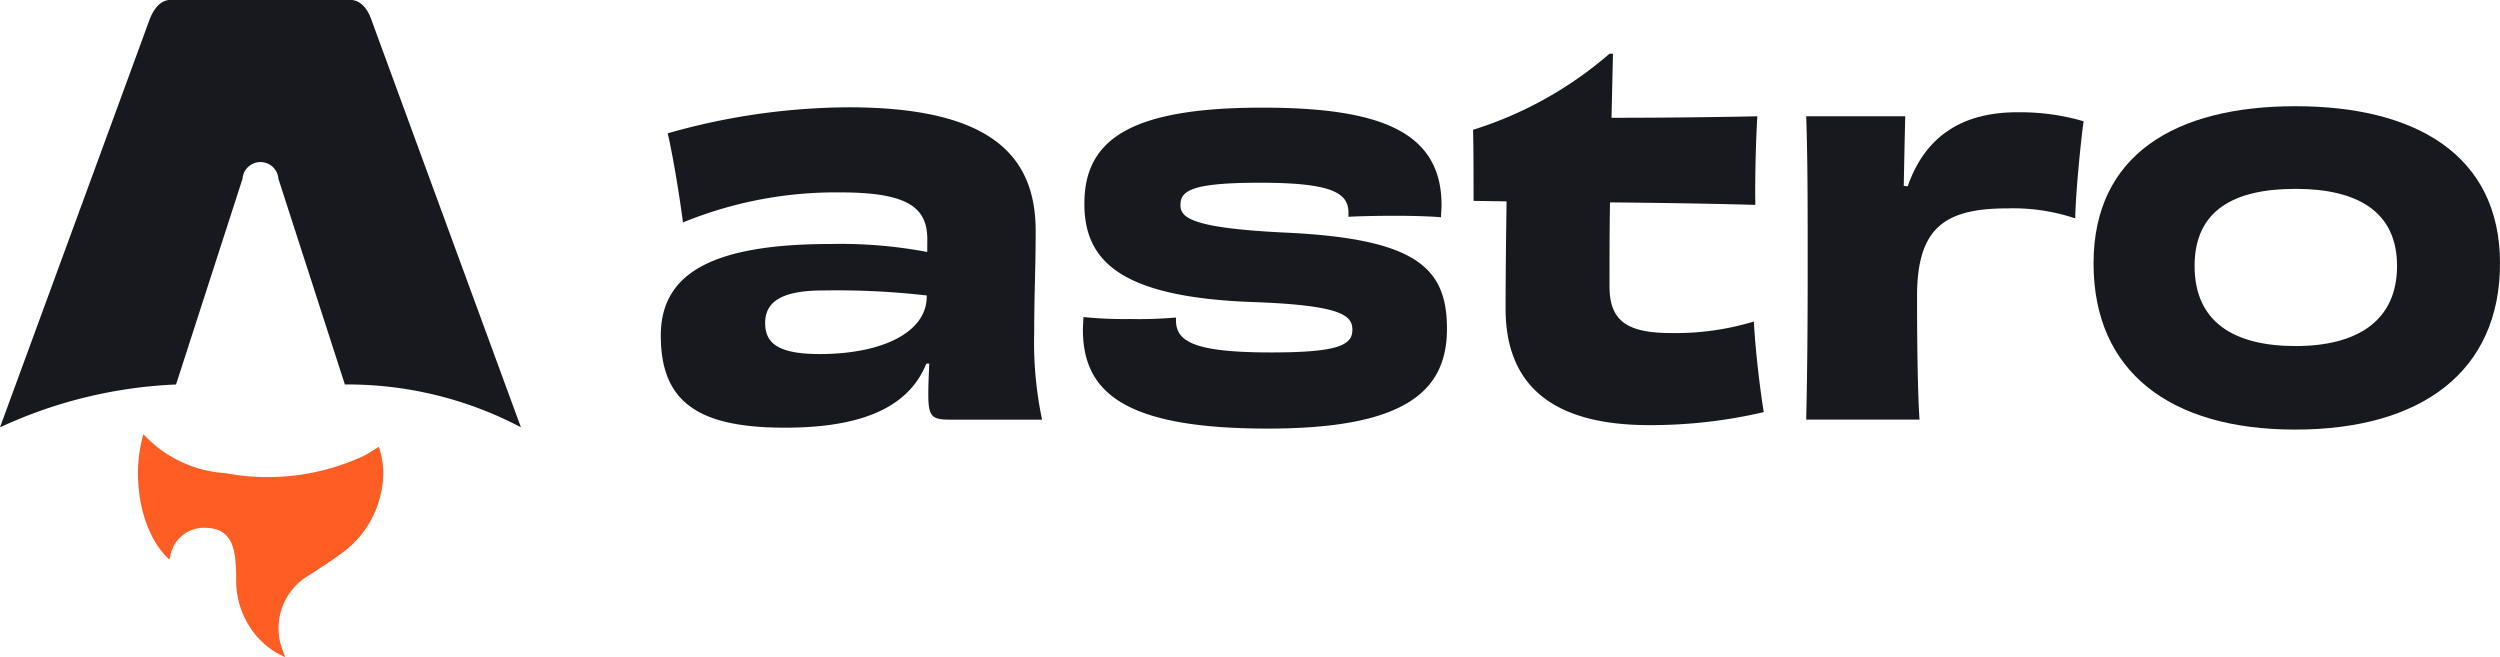
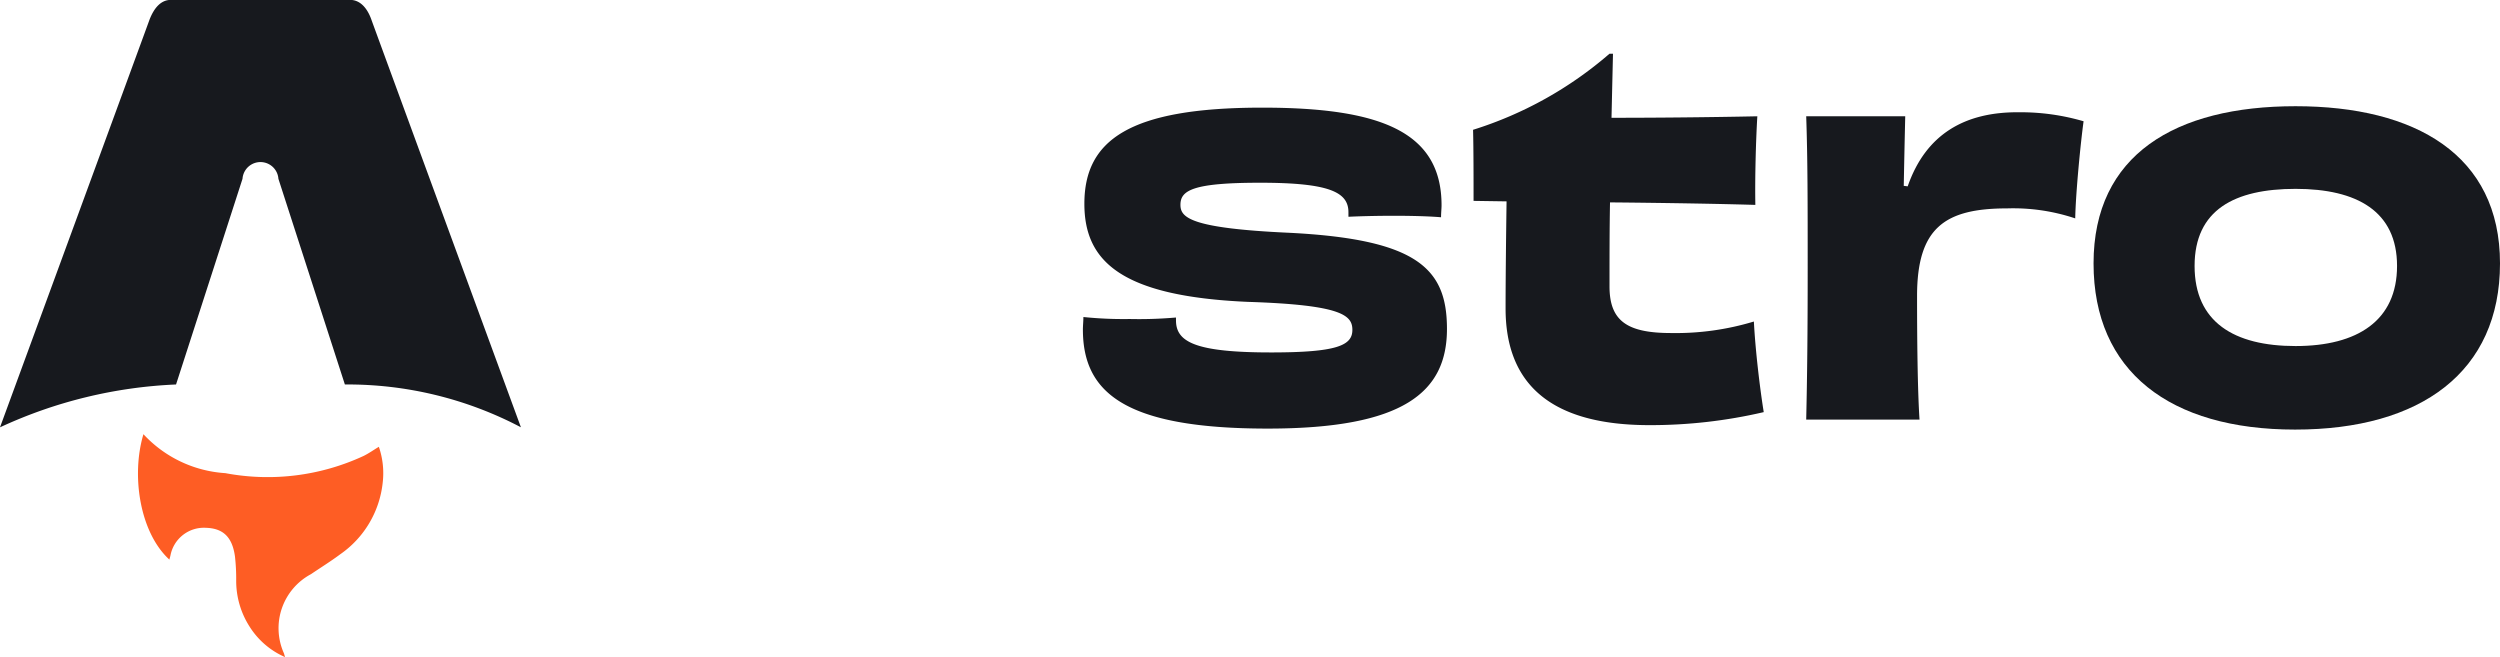
<svg xmlns="http://www.w3.org/2000/svg" width="140.449" height="36.914" viewBox="0 0 140.449 36.914">
  <path d="M62.766,109.13c-1.668-1.525-2.154-4.728-1.46-7.048a6.854,6.854,0,0,0,4.6,2.188,12.807,12.807,0,0,0,7.77-.967c.284-.14.546-.326.856-.513a4.564,4.564,0,0,1,.212,2.05,5.611,5.611,0,0,1-2.375,3.983c-.535.4-1.1.749-1.652,1.123a3.442,3.442,0,0,0-1.518,4.446c.015.048.029.1.063.212a4.459,4.459,0,0,1-1.981-1.694,4.765,4.765,0,0,1-.764-2.587,11.3,11.3,0,0,0-.068-1.366c-.15-1.1-.665-1.587-1.634-1.616a1.913,1.913,0,0,0-1.991,1.555c-.016.074-.039.148-.062.234Z" transform="translate(-53.248 -77.689)" fill="#fe5d24" />
  <path d="M40,60.007A26.081,26.081,0,0,1,49.89,57.6l3.734-11.555a1.011,1.011,0,0,1,2.017,0L59.375,57.6a20.893,20.893,0,0,1,9.89,2.405s-8.388-22.85-8.4-22.9c-.241-.676-.647-1.111-1.2-1.111H49.6c-.548,0-.938.435-1.2,1.111C48.387,37.156,40,60.007,40,60.007Z" transform="translate(-40 -36)" fill="#17191e" />
-   <path d="M155.5,62.955c0,2.025-2.519,3.234-6.006,3.234-2.27,0-3.072-.562-3.072-1.744,0-1.237,1-1.828,3.266-1.828a44.462,44.462,0,0,1,5.813.281Zm.028-2.5a26.216,26.216,0,0,0-5.369-.45c-6.532,0-9.6,1.547-9.6,5.146,0,3.74,2.1,5.175,6.974,5.175,4.124,0,6.919-1.041,7.943-3.6h.166c-.028.619-.055,1.237-.055,1.715,0,1.322.221,1.434,1.3,1.434h5.093a21.089,21.089,0,0,1-.443-4.921c0-2.053.083-3.6.083-5.681,0-4.246-2.546-6.946-10.517-6.946a37.573,37.573,0,0,0-10.157,1.462c.276,1.153.664,3.487.858,5.006a22.678,22.678,0,0,1,8.857-1.687c3.819,0,4.871.872,4.871,2.644Z" transform="translate(-103.436 -46.299)" fill="#17191e" />
  <path d="M210.031,64.185a24.082,24.082,0,0,1-2.6.084,22.121,22.121,0,0,1-2.6-.112c0,.225-.028.478-.028.7,0,3.515,2.3,5.568,10.379,5.568,7.611,0,10.074-2.025,10.074-5.6,0-3.375-1.633-5.034-8.856-5.4-5.619-.253-6.117-.872-6.117-1.575,0-.816.719-1.237,4.484-1.237,3.9,0,4.954.534,4.954,1.659v.253c.553-.028,1.55-.056,2.574-.056.969,0,2.02.028,2.629.084,0-.253.028-.478.028-.675,0-4.134-3.432-5.484-10.074-5.484-7.473,0-9.992,1.828-9.992,5.4,0,3.206,2.021,5.2,9.189,5.512,5.286.169,5.867.759,5.867,1.575,0,.872-.858,1.266-4.567,1.266-4.262,0-5.342-.591-5.342-1.8Z" transform="translate(-143.966 -46.347)" fill="#17191e" />
  <path d="M271.853,44.173a21.494,21.494,0,0,1-7.666,4.275c.028,1.041.028,2.953.028,3.993l1.854.028c-.028,2-.055,4.415-.055,6.018,0,3.74,1.965,6.553,8.082,6.553a28.038,28.038,0,0,0,6.421-.731c-.221-1.378-.471-3.487-.554-5.09a15.121,15.121,0,0,1-4.65.647c-2.463,0-3.46-.675-3.46-2.615,0-1.687,0-3.262.028-4.725,3.155.028,6.31.084,8.165.141-.028-1.462.028-3.572.111-4.978-2.685.056-5.7.084-8.192.084.028-1.237.055-2.419.083-3.6Z" transform="translate(-181.431 -41.156)" fill="#17191e" />
  <path d="M320.37,57.22c.028-1.462.055-2.7.083-3.909H314.89c.083,2.419.083,4.893.083,8.521s-.028,6.131-.083,8.521h6.366c-.111-1.687-.138-4.528-.138-6.946,0-3.825,1.55-4.921,5.065-4.921a10.991,10.991,0,0,1,3.82.562c.028-1.434.3-4.218.47-5.456a12.559,12.559,0,0,0-3.626-.506c-3.017-.028-5.231,1.209-6.255,4.162Z" transform="translate(-213.418 -46.779)" fill="#17191e" />
  <path d="M375.671,61.144c0,3.065-2.214,4.5-5.7,4.5-3.46,0-5.674-1.35-5.674-4.5s2.242-4.331,5.674-4.331C373.429,56.813,375.671,58.078,375.671,61.144ZM381.455,61c0-6.1-4.76-8.83-11.486-8.83-6.753,0-11.348,2.728-11.348,8.83,0,6.074,4.29,9.337,11.32,9.337C377.027,70.34,381.455,67.078,381.455,61Z" transform="translate(-241.006 -46.203)" fill="#17191e" />
</svg>